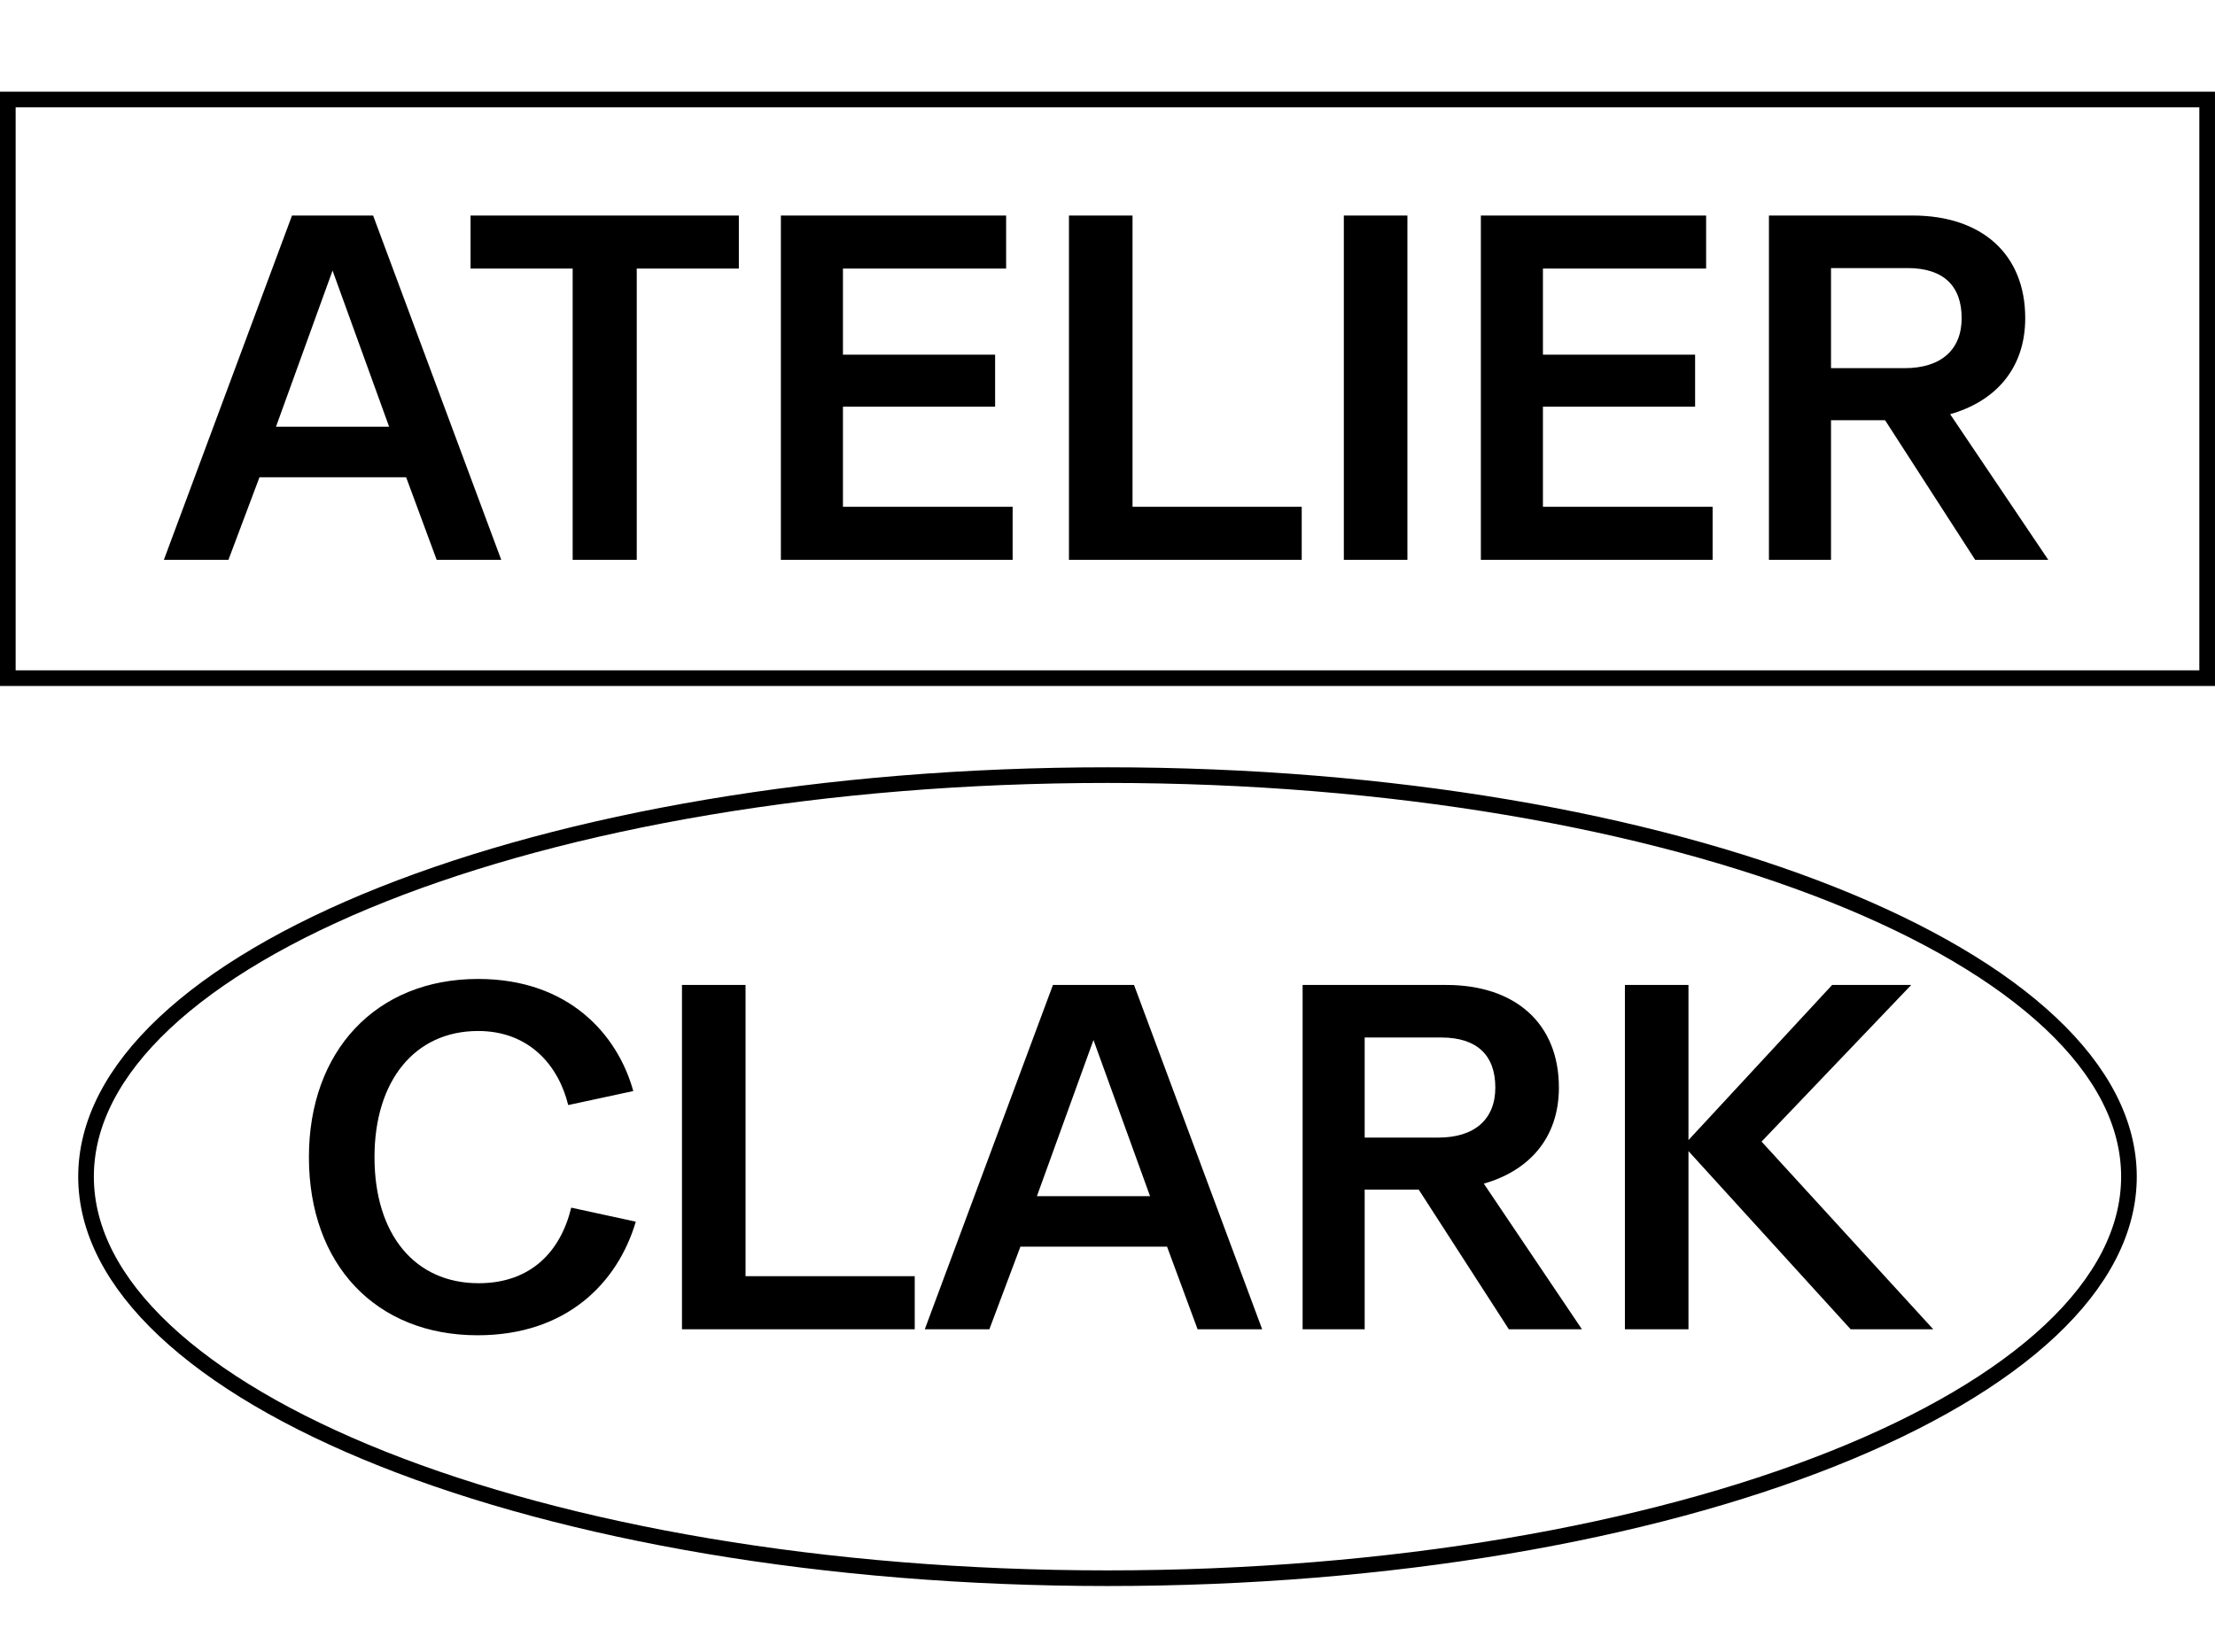
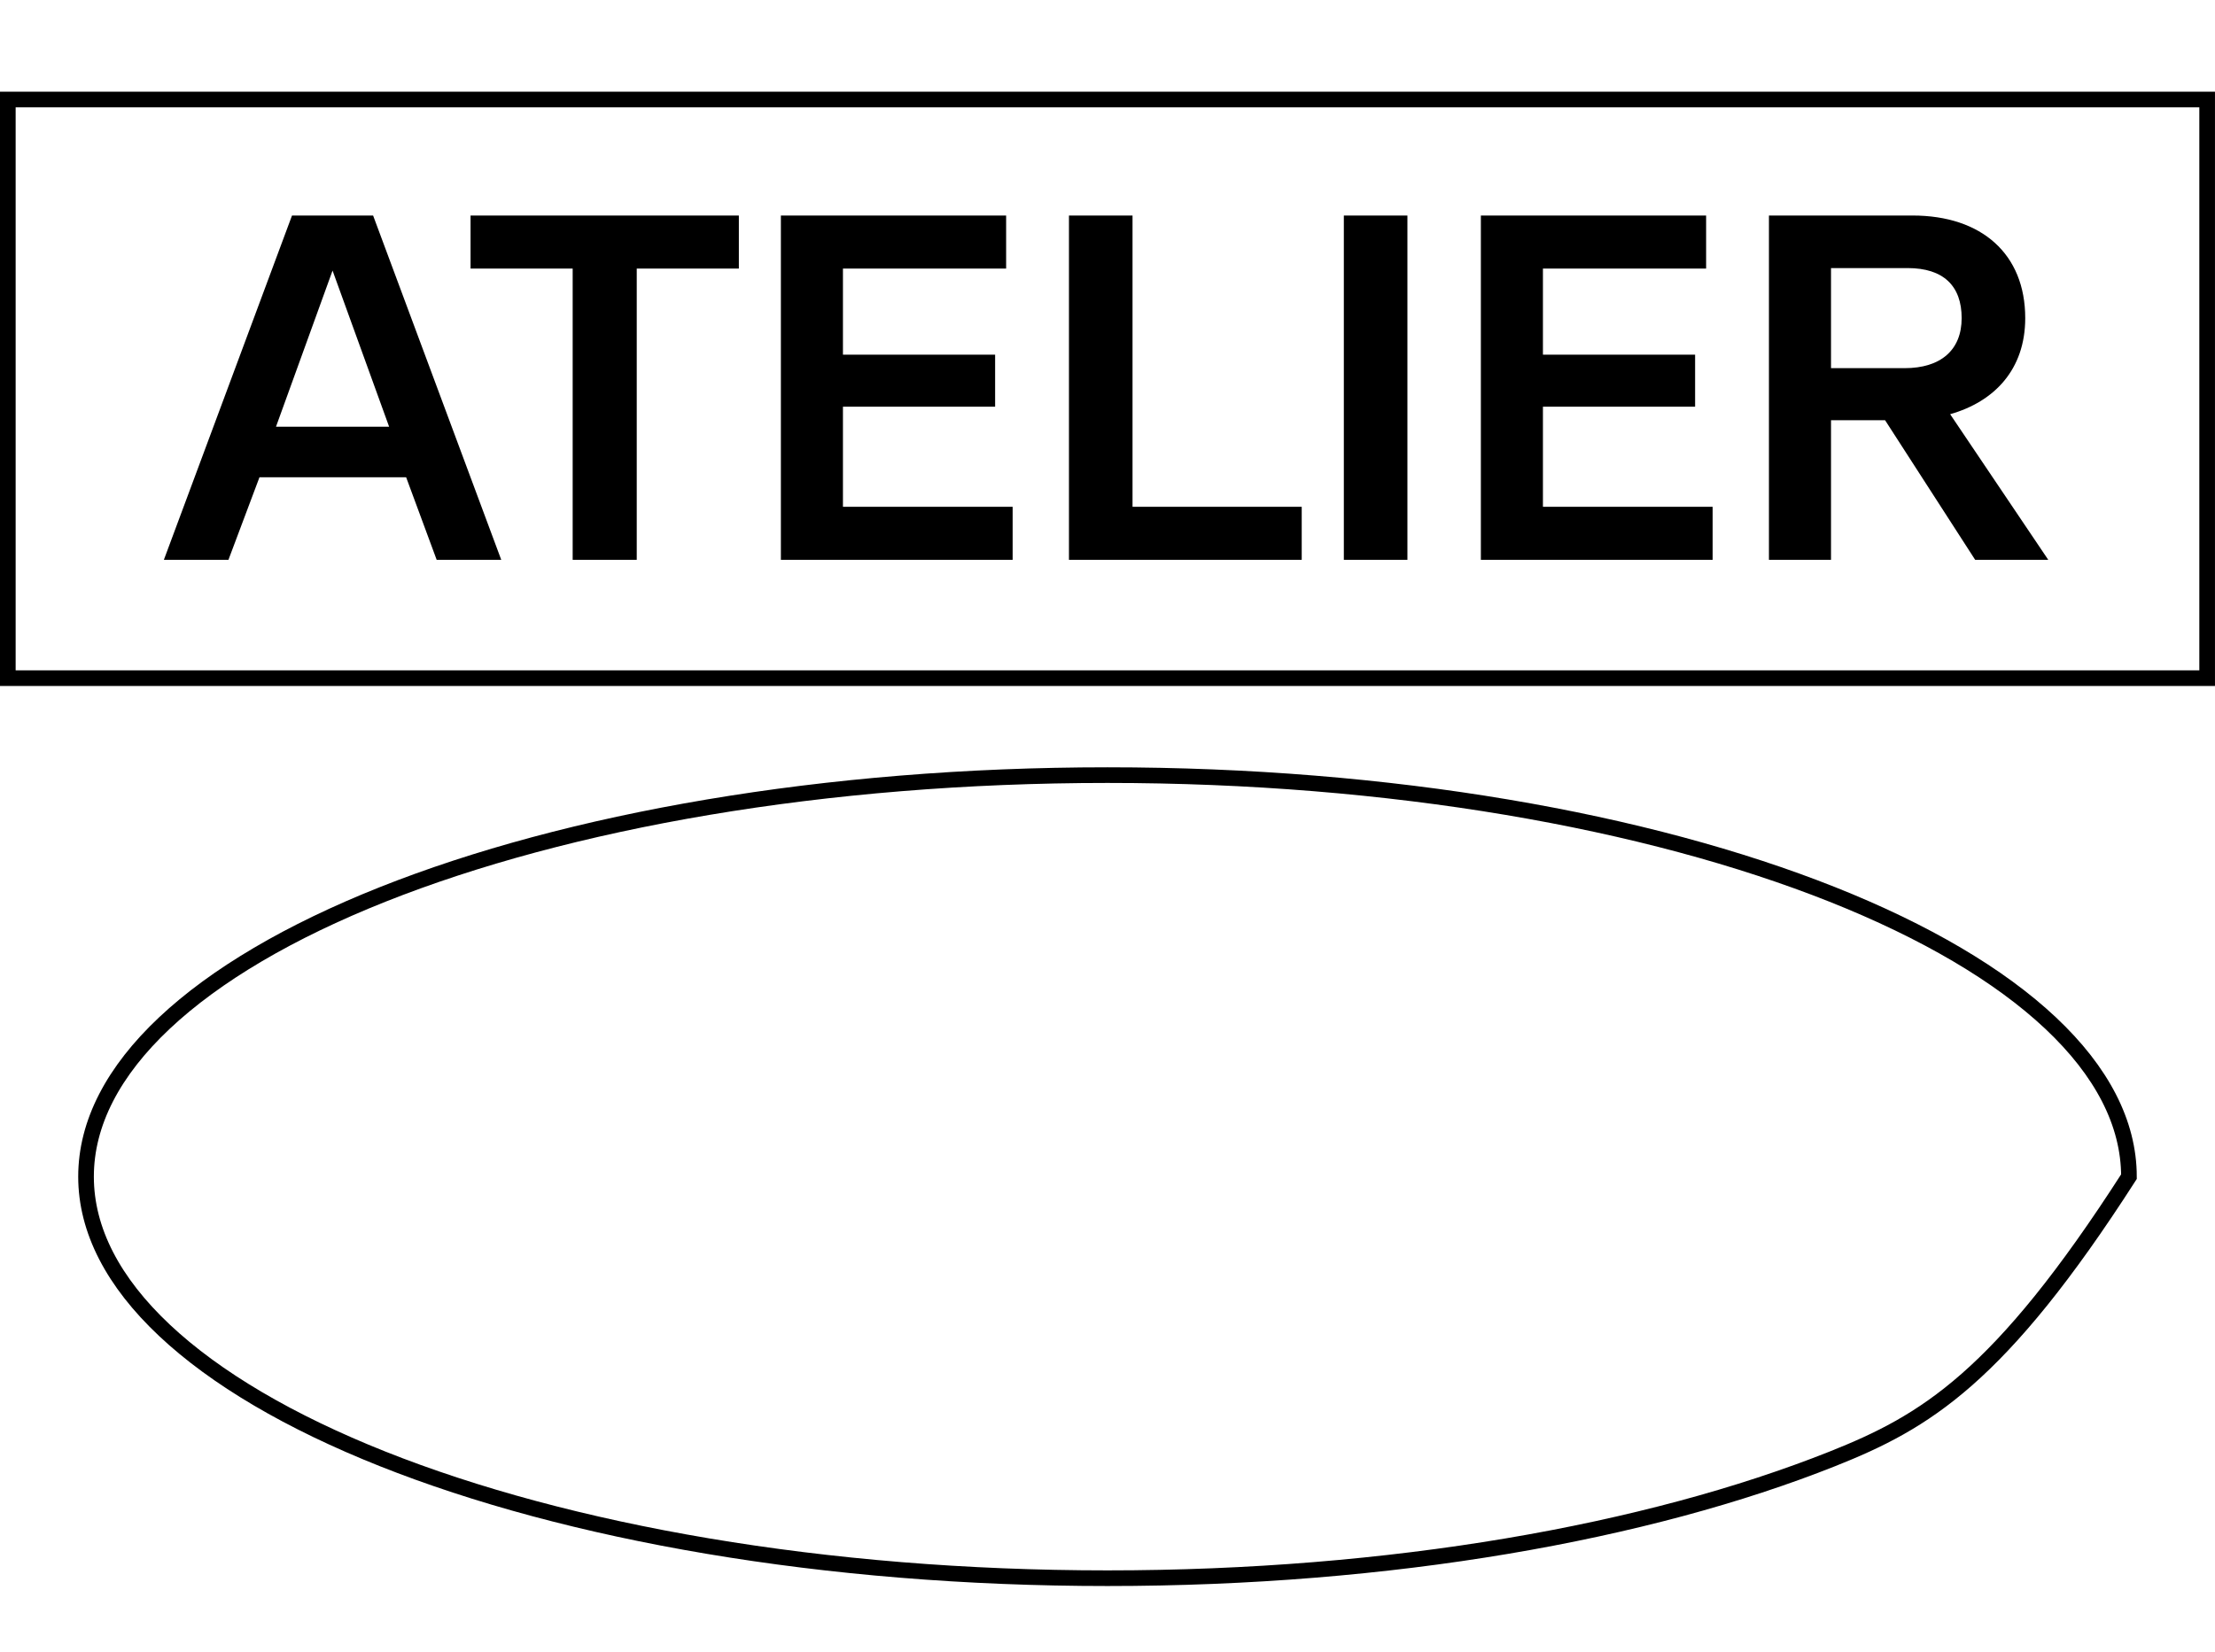
<svg xmlns="http://www.w3.org/2000/svg" width="100%" viewBox="0 0 1103 823" fill="none">
  <rect x="3.894" y="49.57" width="1095.2" height="288.211" stroke="black" stroke-width="7.789" />
  <path d="M81.602 278.844L145.413 107.35H185.794L249.605 278.844H217.45L202.245 237.715H129.211L113.757 278.844H81.602ZM137.437 212.54H193.77L165.603 134.769L137.437 212.54ZM285.172 278.844V133.772H234.322V107.35H367.927V133.772H317.078V278.844H285.172ZM388.854 278.844V107.35H501.023V133.772H419.763V176.646H495.539V202.569H419.763V252.422H504.263V278.844H388.854ZM532.307 278.844V107.35H563.964V252.422H648.215V278.844H532.307ZM669.188 278.844V107.35H700.844V278.844H669.188ZM737.424 278.844V107.35H849.592V133.772H768.332V176.646H844.108V202.569H768.332V252.422H852.833V278.844H737.424ZM880.877 278.844V107.35H952.415C986.814 107.35 1008.5 126.544 1008.5 158.45C1008.5 184.124 993.045 200.077 971.11 206.308L1019.97 278.844H983.573L938.706 209.299H911.785V278.844H880.877ZM911.785 183.376H948.427C966.374 183.376 976.843 174.402 976.843 158.45C976.843 142.497 967.87 133.523 949.923 133.523H911.785V183.376Z" fill="black" />
-   <path d="M1060.15 586.078C1060.15 612.806 1046.55 638.669 1021.1 662.607C995.638 686.551 958.588 708.294 912.482 726.636C820.291 763.31 692.665 786.08 551.495 786.08C410.325 786.08 282.699 763.31 190.508 726.636C144.402 708.294 107.352 686.551 81.894 662.607C56.442 638.669 42.842 612.806 42.842 586.078C42.842 559.35 56.442 533.487 81.894 509.549C107.352 485.604 144.402 463.861 190.508 445.52C282.699 408.846 410.325 386.076 551.495 386.076C692.665 386.076 820.291 408.846 912.482 445.52C958.588 463.861 995.638 485.604 1021.1 509.549C1046.55 533.487 1060.15 559.35 1060.15 586.078Z" stroke="black" stroke-width="7.789" />
-   <path d="M237.833 665.078C187.233 665.078 153.831 629.932 153.831 576.34C153.831 523.496 187.233 487.602 238.082 487.602C283.448 487.602 307.627 515.52 315.354 543.437L282.95 550.417C278.214 530.974 263.757 513.526 238.082 513.526C206.426 513.526 186.485 538.452 186.485 576.34C186.485 614.976 206.675 639.154 238.332 639.154C264.504 639.154 279.211 623.201 284.445 601.516L316.6 608.495C307.627 638.905 282.202 665.078 237.833 665.078ZM339.601 662.087V490.593H371.257V635.665H455.508V662.087H339.601ZM460.517 662.087L524.328 490.593H564.709L628.521 662.087H596.366L581.161 620.958H508.126L492.672 662.087H460.517ZM516.352 595.783H572.686L544.519 518.012L516.352 595.783ZM648.658 662.087V490.593H720.197C754.595 490.593 776.281 509.787 776.281 541.692C776.281 567.366 760.827 583.319 738.892 589.551L787.747 662.087H751.355L706.488 592.542H679.567V662.087H648.658ZM679.567 566.619H716.209C734.156 566.619 744.625 557.645 744.625 541.692C744.625 525.739 735.651 516.766 717.704 516.766H679.567V566.619ZM921.569 662.087L840.807 573.349V662.087H809.151V490.593H840.807V567.865L912.346 490.593H951.73L877.2 568.613L962.697 662.087H921.569Z" fill="black" />
+   <path d="M1060.15 586.078C995.638 686.551 958.588 708.294 912.482 726.636C820.291 763.31 692.665 786.08 551.495 786.08C410.325 786.08 282.699 763.31 190.508 726.636C144.402 708.294 107.352 686.551 81.894 662.607C56.442 638.669 42.842 612.806 42.842 586.078C42.842 559.35 56.442 533.487 81.894 509.549C107.352 485.604 144.402 463.861 190.508 445.52C282.699 408.846 410.325 386.076 551.495 386.076C692.665 386.076 820.291 408.846 912.482 445.52C958.588 463.861 995.638 485.604 1021.1 509.549C1046.55 533.487 1060.15 559.35 1060.15 586.078Z" stroke="black" stroke-width="7.789" />
</svg>